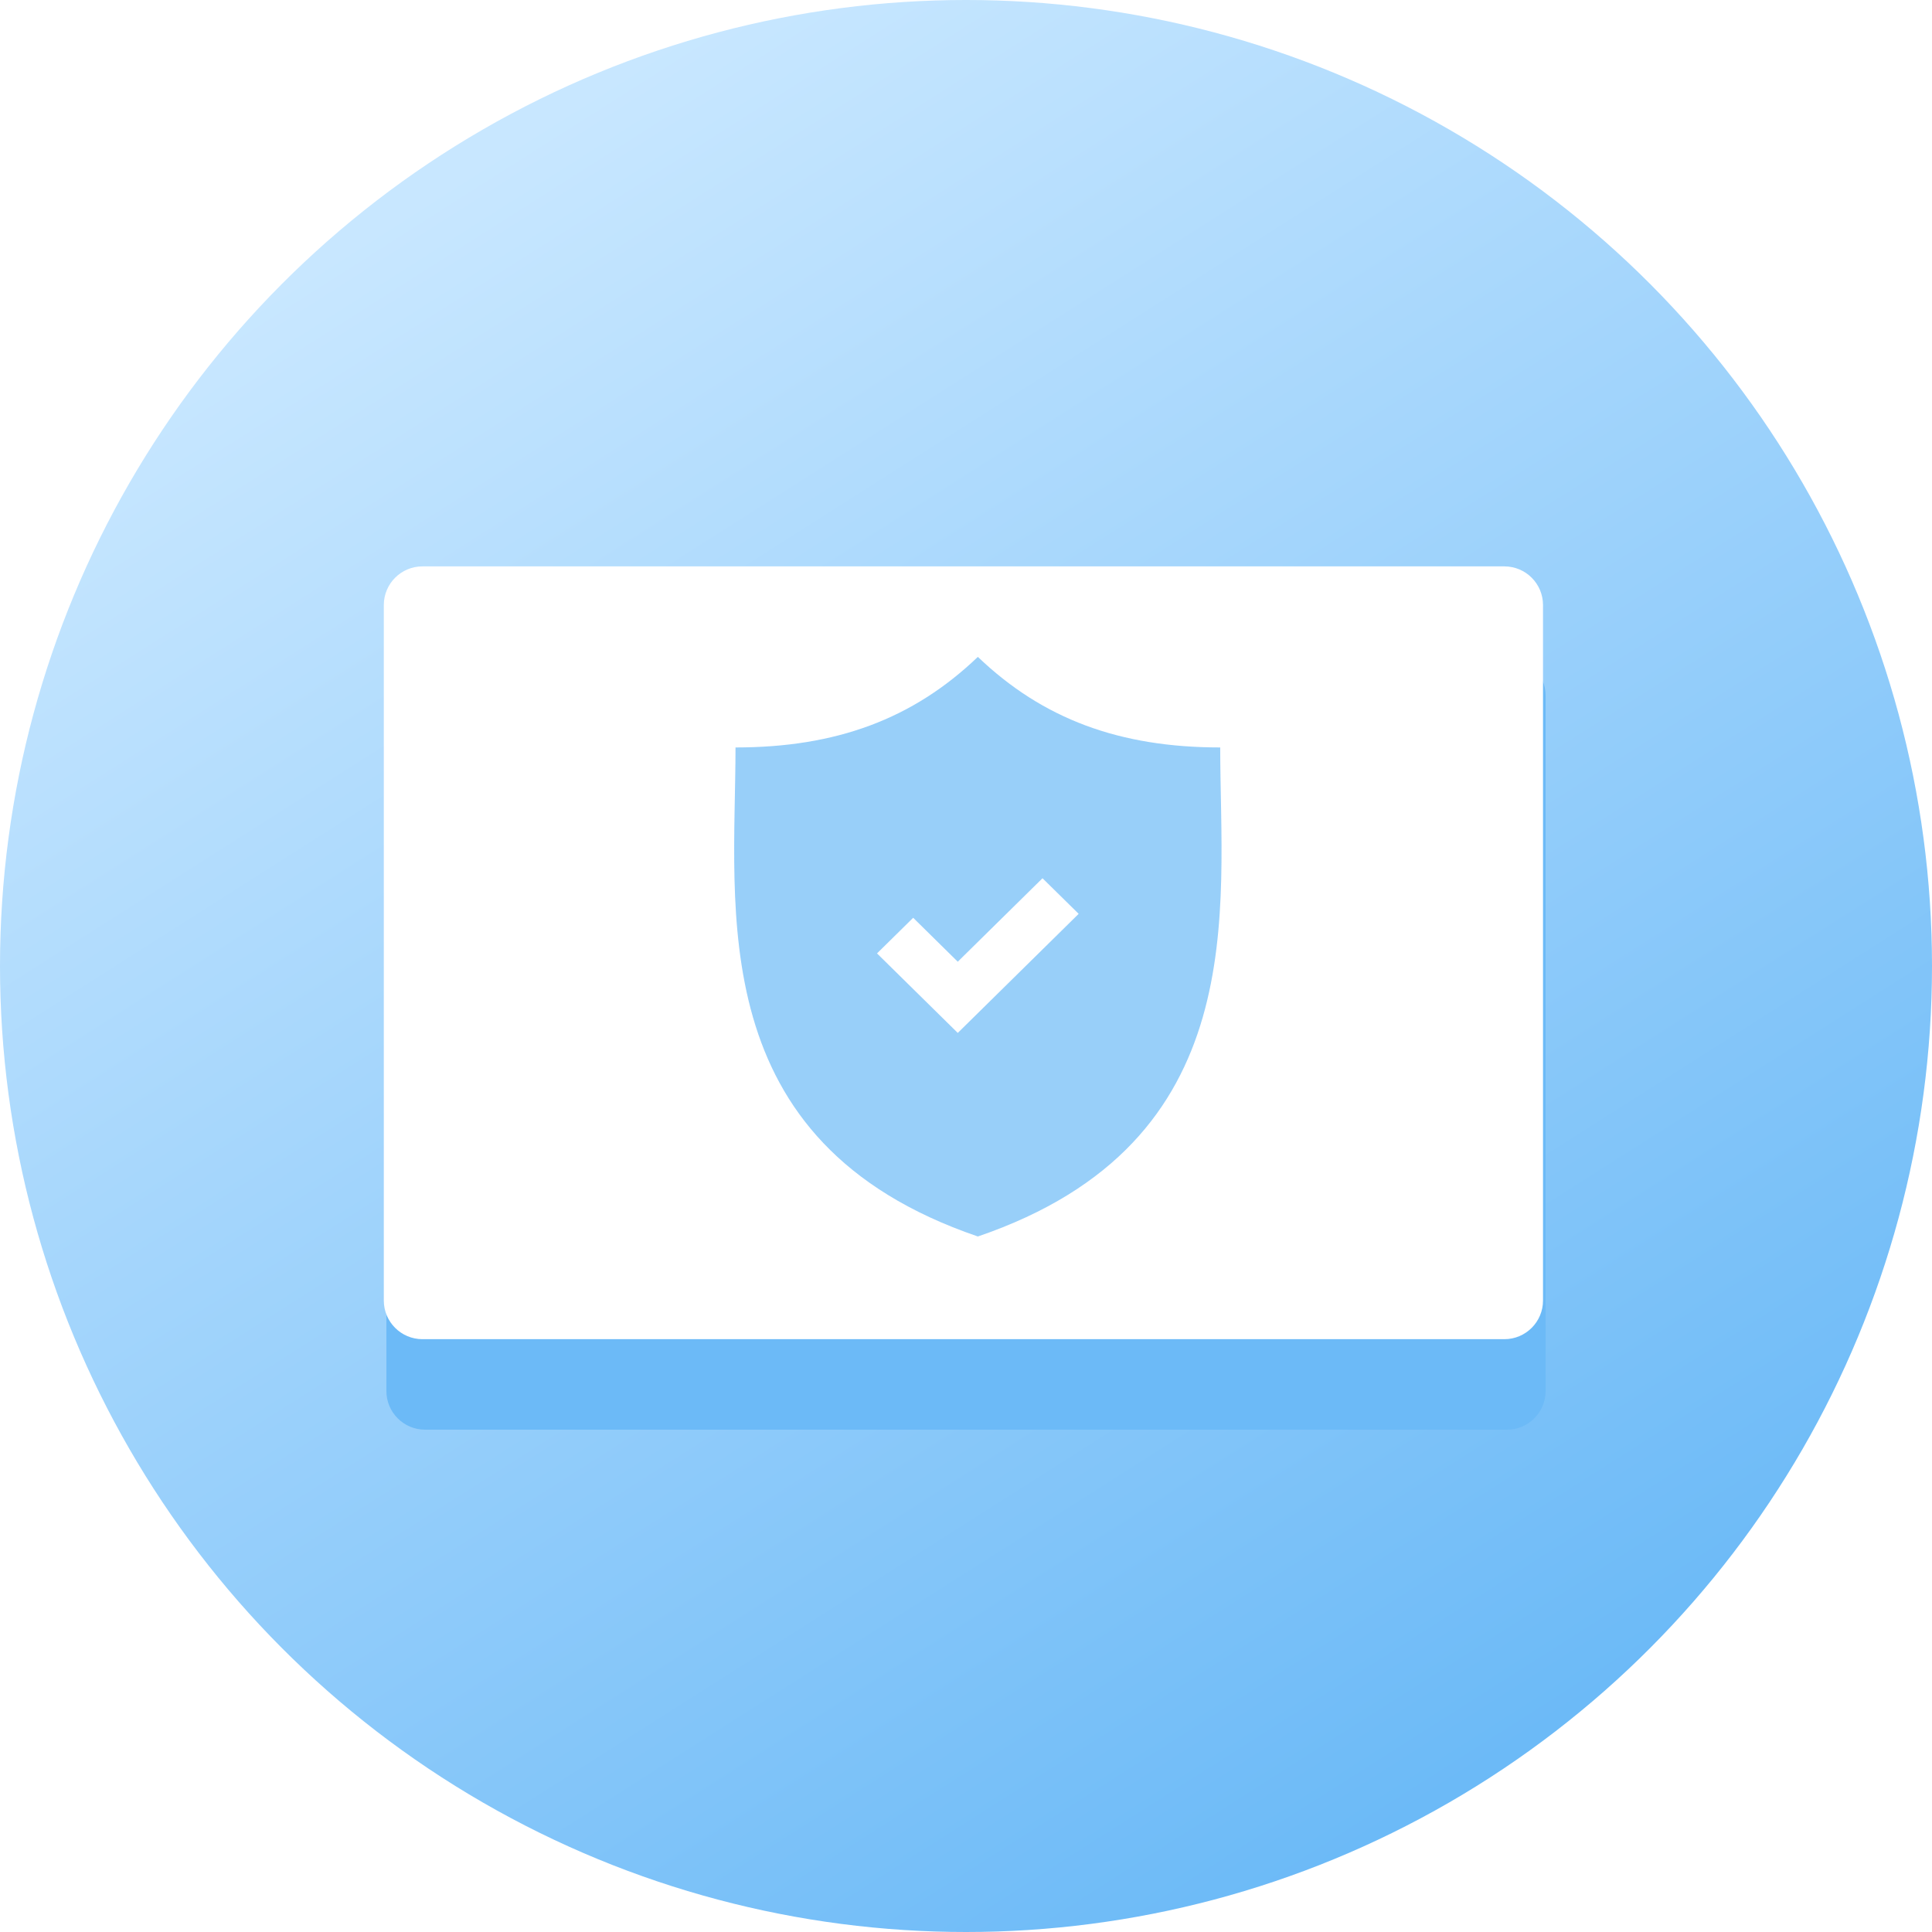
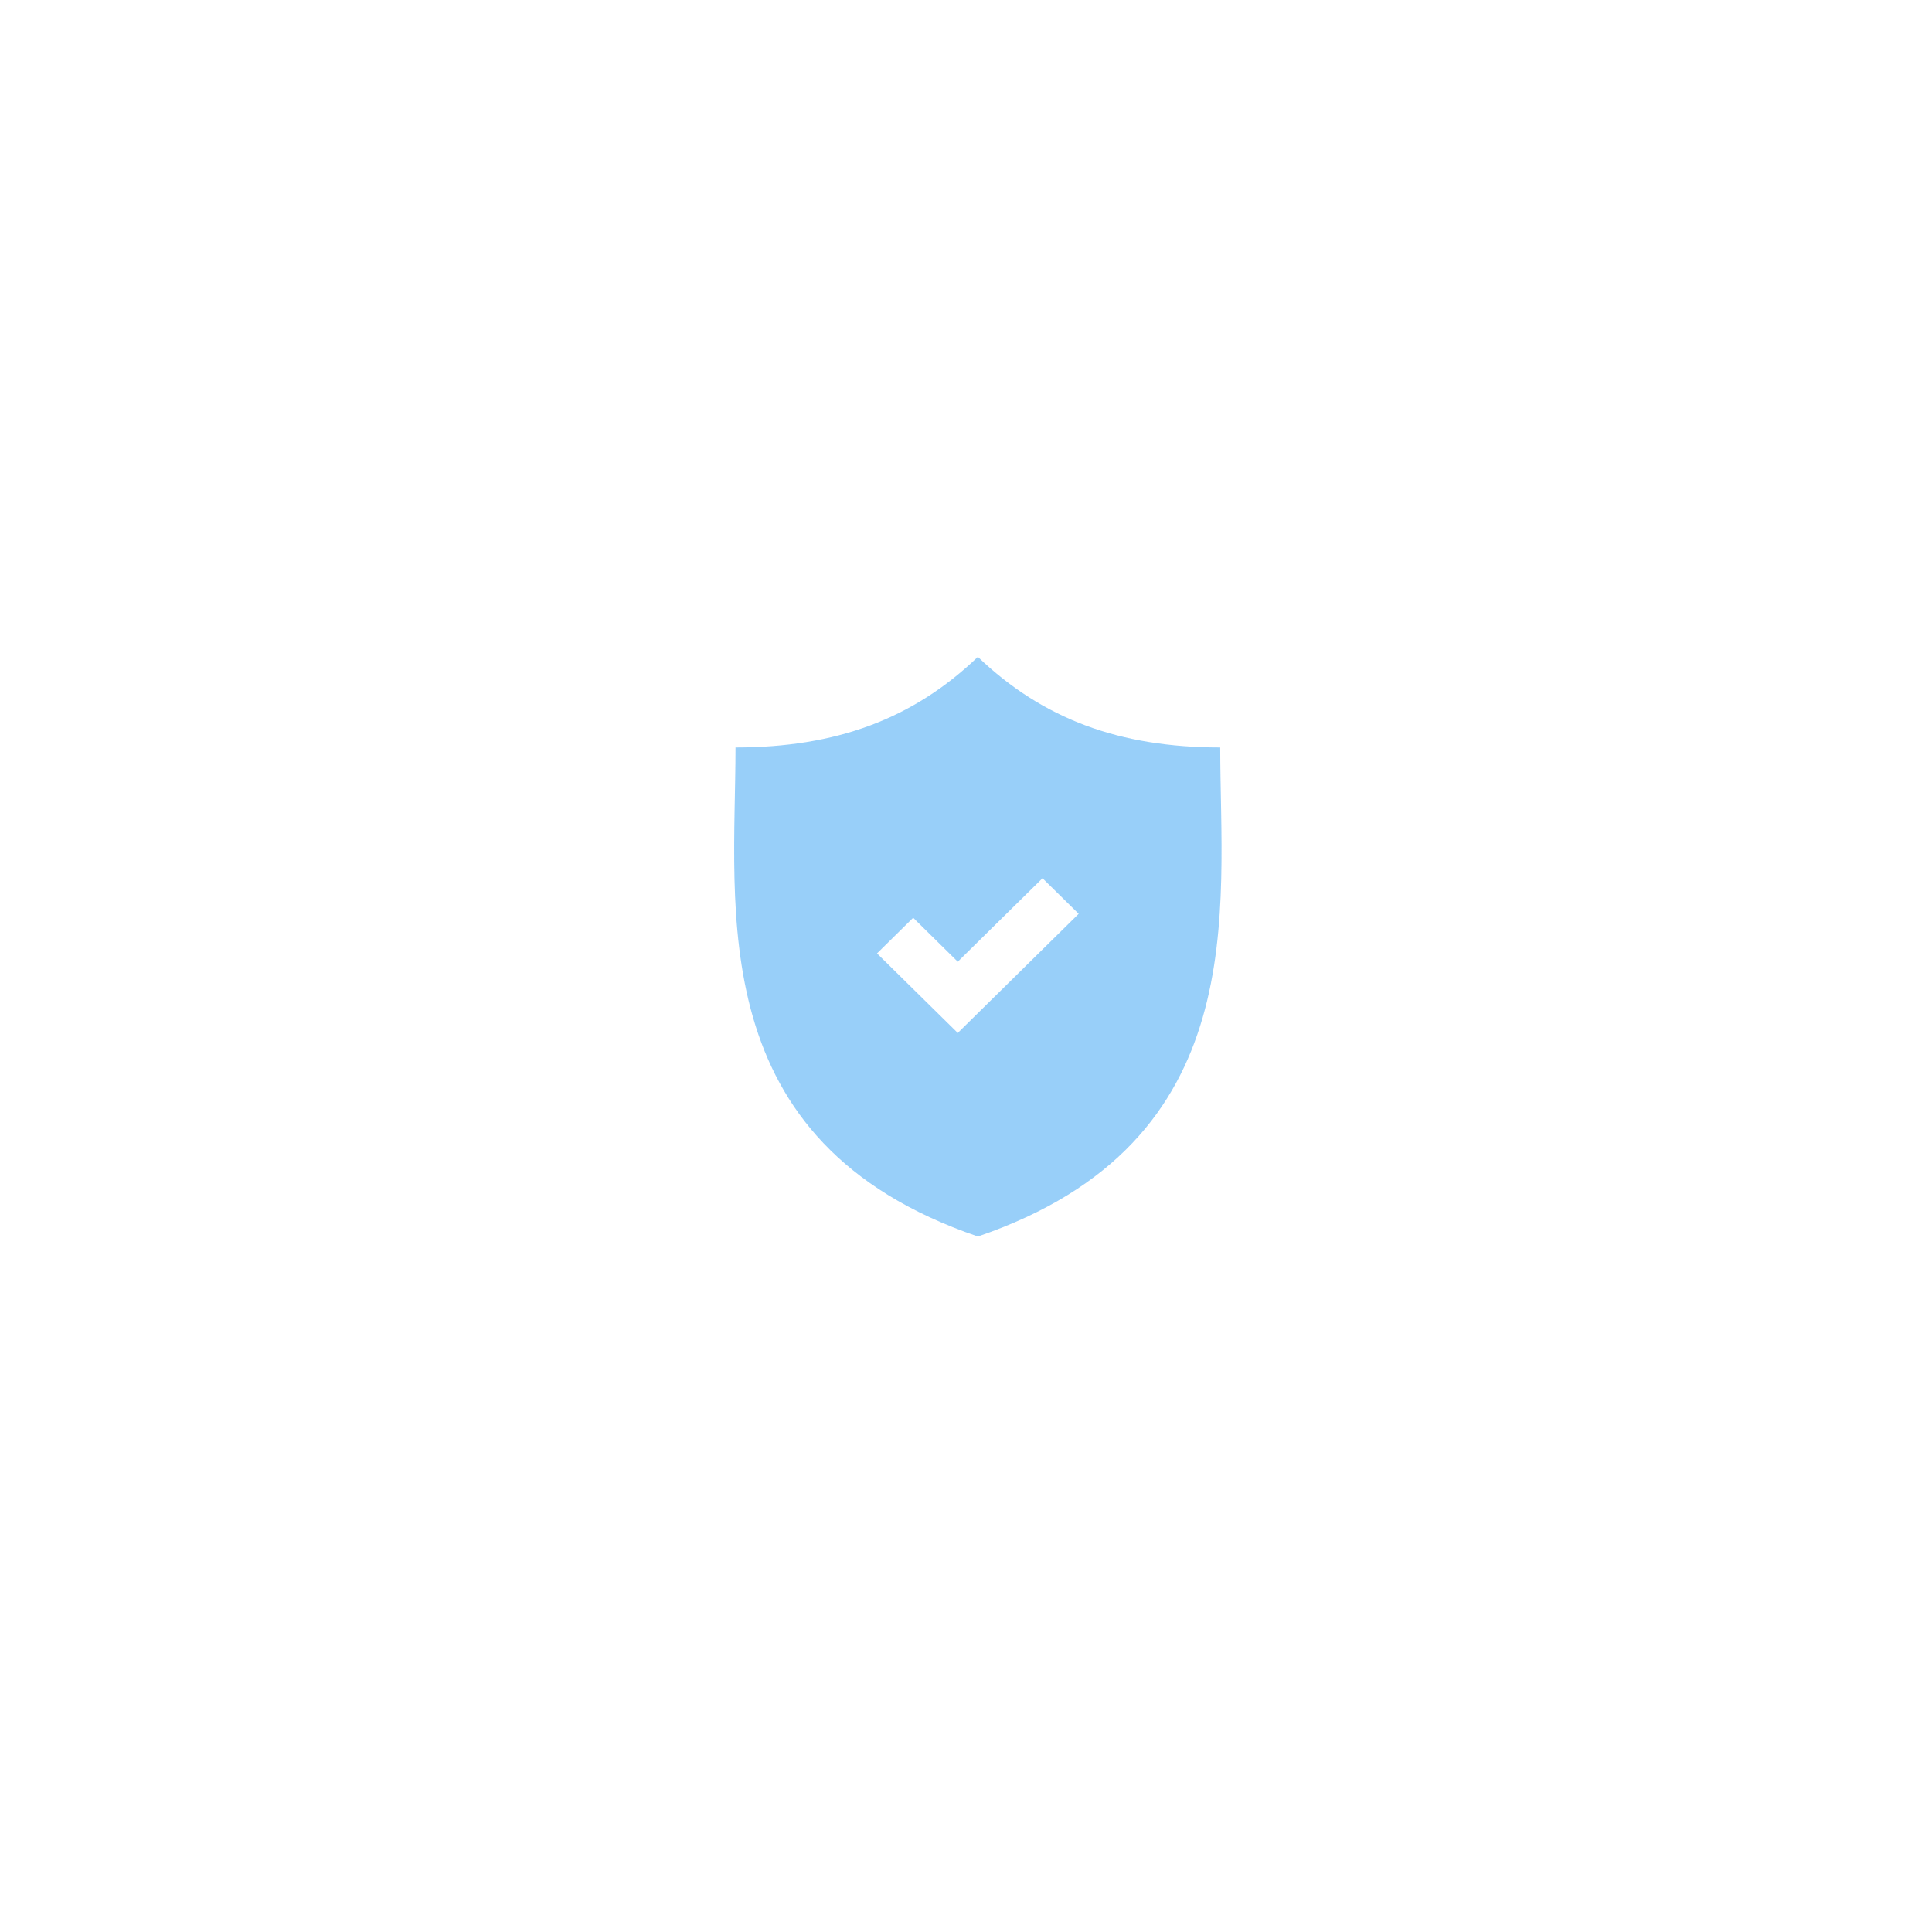
<svg xmlns="http://www.w3.org/2000/svg" width="50px" height="50px" viewBox="0 0 50 50" version="1.1">
  <title>Security</title>
  <desc>Created with Sketch.</desc>
  <defs>
    <linearGradient x1="75.477%" y1="91.865%" x2="23.301%" y2="9.764%" id="linearGradient-1">
      <stop stop-color="#6CBAF7" offset="0%" />
      <stop stop-color="#C8E7FF" offset="100%" />
    </linearGradient>
    <filter x="-10.0%" y="-15.0%" width="120.0%" height="130.0%" filterUnits="objectBoundingBox" id="filter-2">
      <feGaussianBlur stdDeviation="1" in="SourceGraphic" />
    </filter>
  </defs>
  <g id="Page-1" stroke="none" stroke-width="1" fill="none" fill-rule="evenodd">
    <g id="Icons-V2-Copy" transform="translate(-279, -230)">
      <g id="Security" transform="translate(279, 230)">
-         <circle id="Oval" fill="url(#linearGradient-1)" cx="25" cy="25" r="25" />
-         <path d="M11,17 L39,17 C39.552,17 40,17.448 40,18 L40,36 C40,36.552 39.552,37 39,37 L11,37 C10.448,37 10,36.552 10,36 L10,18 C10,17.448 10.448,17 11,17 Z" id="Rectangle" fill="#6CBAF7" filter="url(#filter-2)" />
        <g id="Group" transform="translate(9.933, 14.658)">
-           <path d="M1,0 L29,0 C29.552,-1.01453063e-16 30,0.448 30,1 L30,19 C30,19.552 29.552,20 29,20 L1,20 C0.448,20 6.76353751e-17,19.552 0,19 L0,1 C-6.76353751e-17,0.448 0.448,1.01453063e-16 1,0 Z" id="Rectangle" fill="#FFFFFF" />
          <g id="security-on" transform="translate(9.067, 2.342)" fill="#6CBAF7" fill-rule="nonzero" opacity="0.7">
            <path d="M12.579,2.344 C9.981,2.344 7.99,1.612 6.307,0 C4.623,1.612 2.633,2.344 0.035,2.344 C0.035,6.542 -0.848,12.557 6.307,15 C13.461,12.557 12.579,6.542 12.579,2.344 Z M5.787,9.732 L3.697,7.674 L4.633,6.752 L5.787,7.889 L7.98,5.729 L8.916,6.65 L5.787,9.732 Z" id="Shape" />
          </g>
        </g>
      </g>
    </g>
  </g>
</svg>